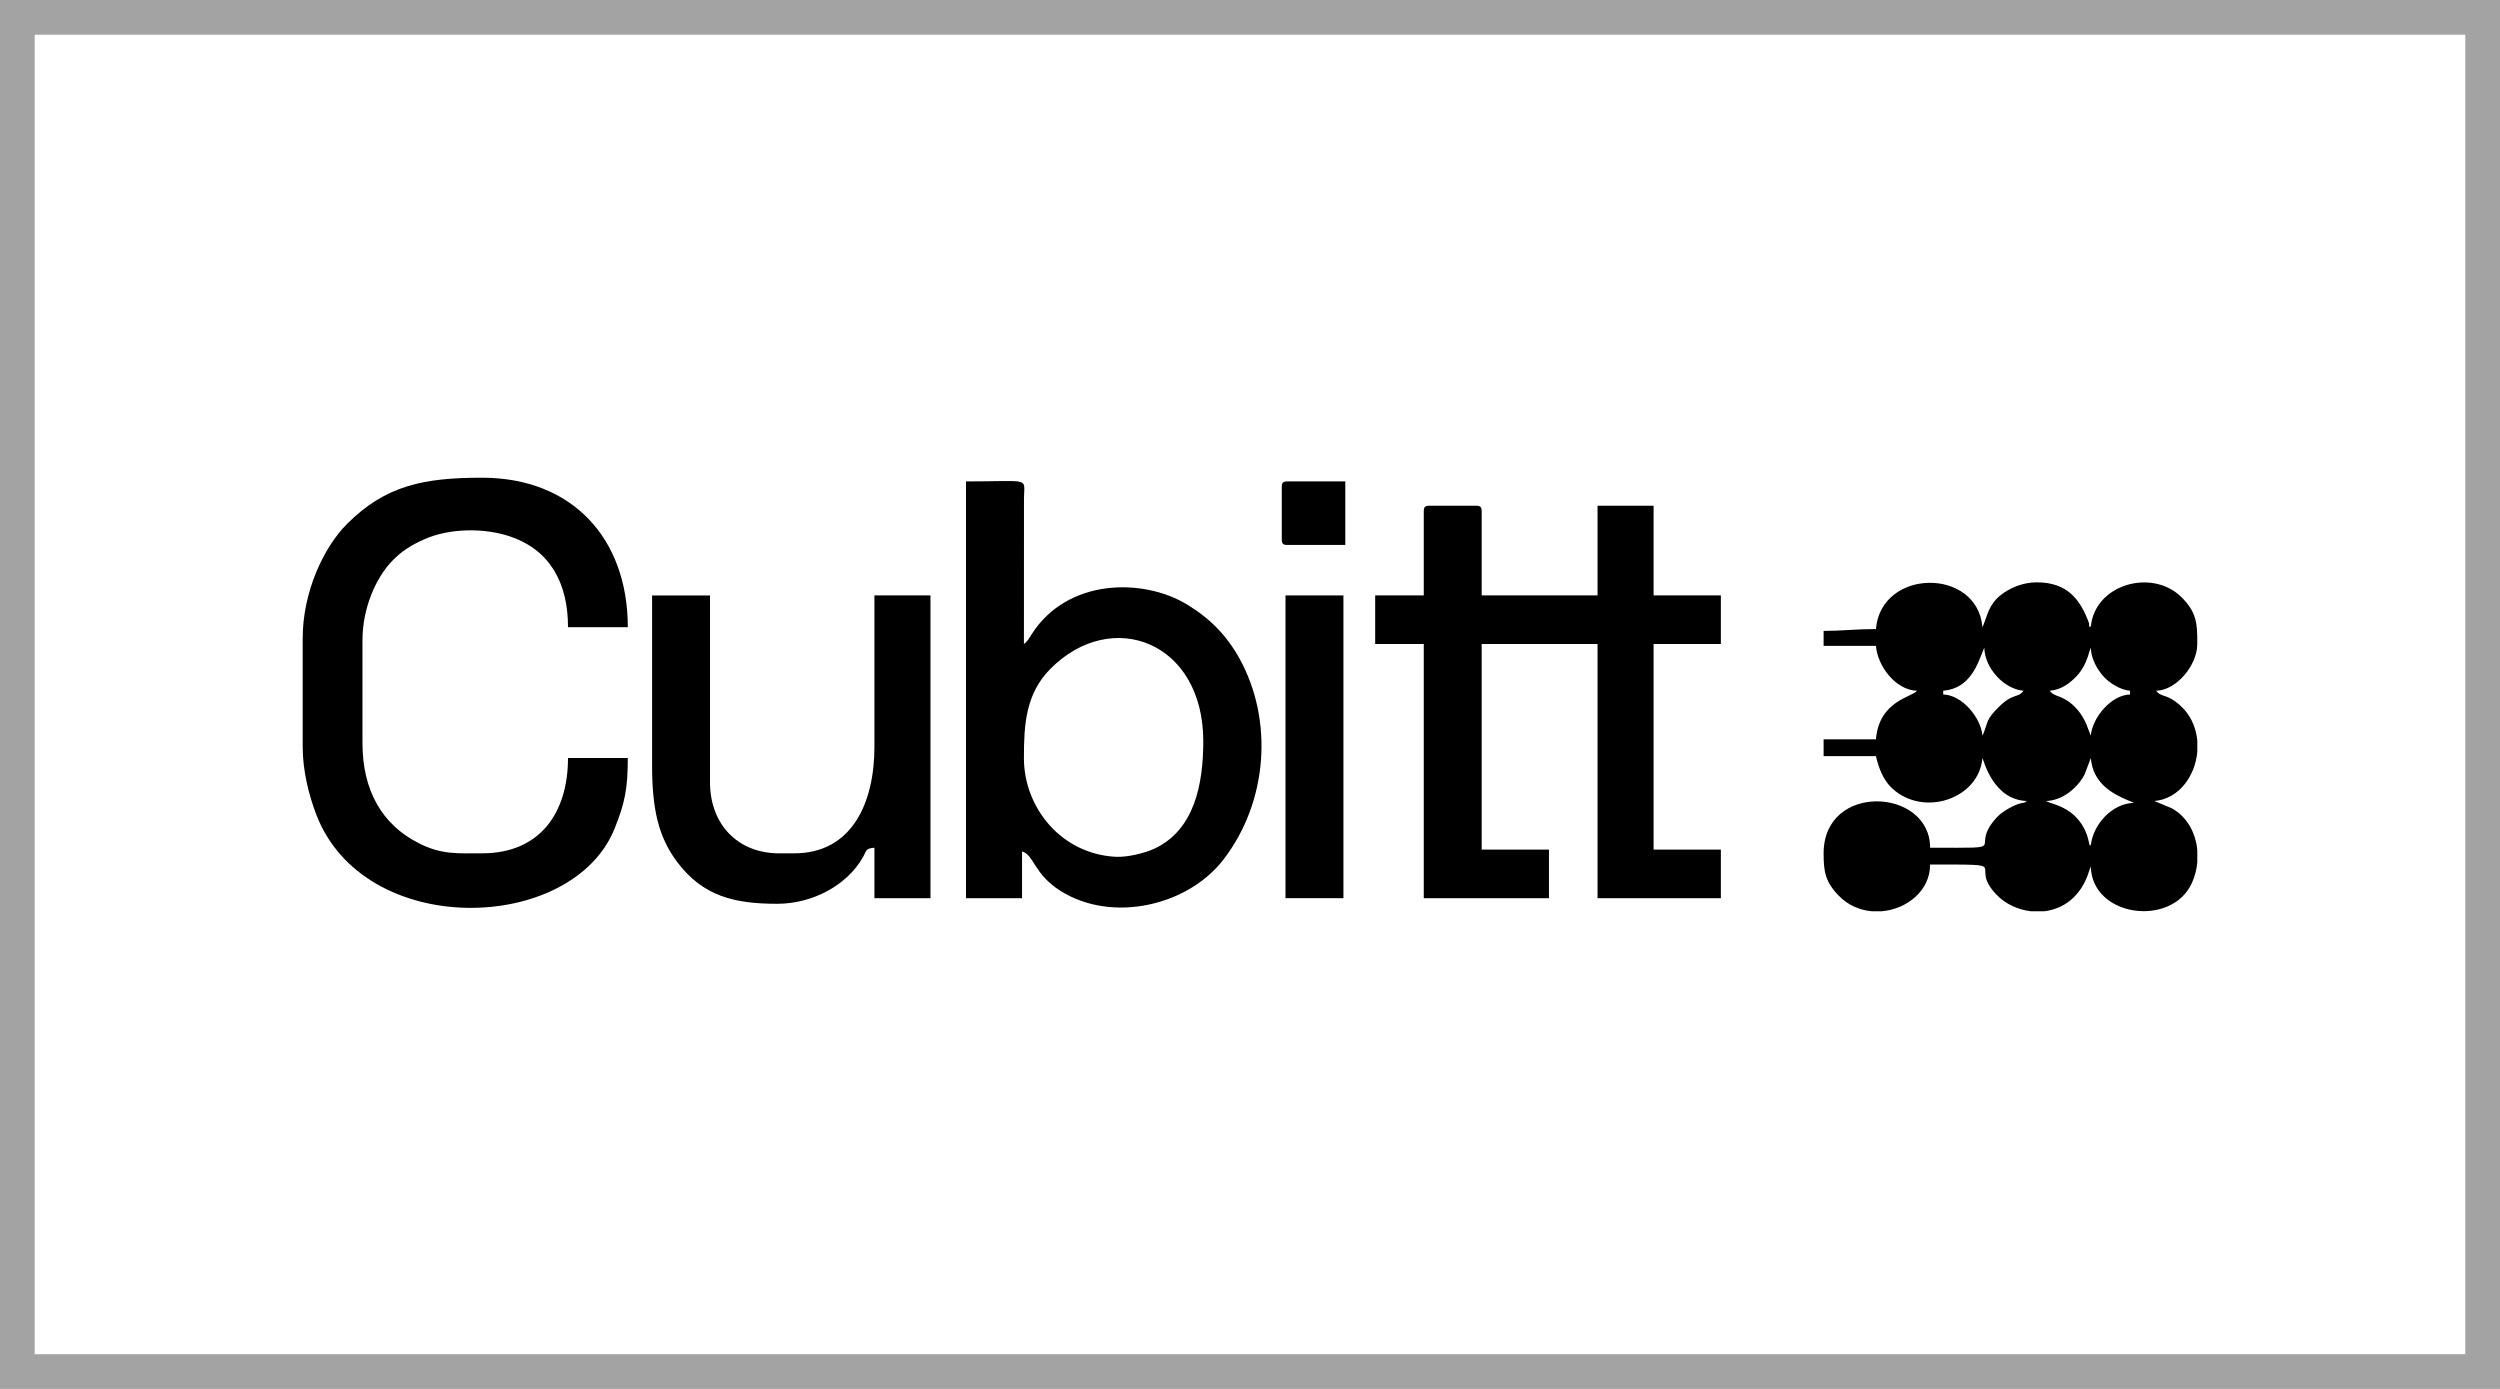
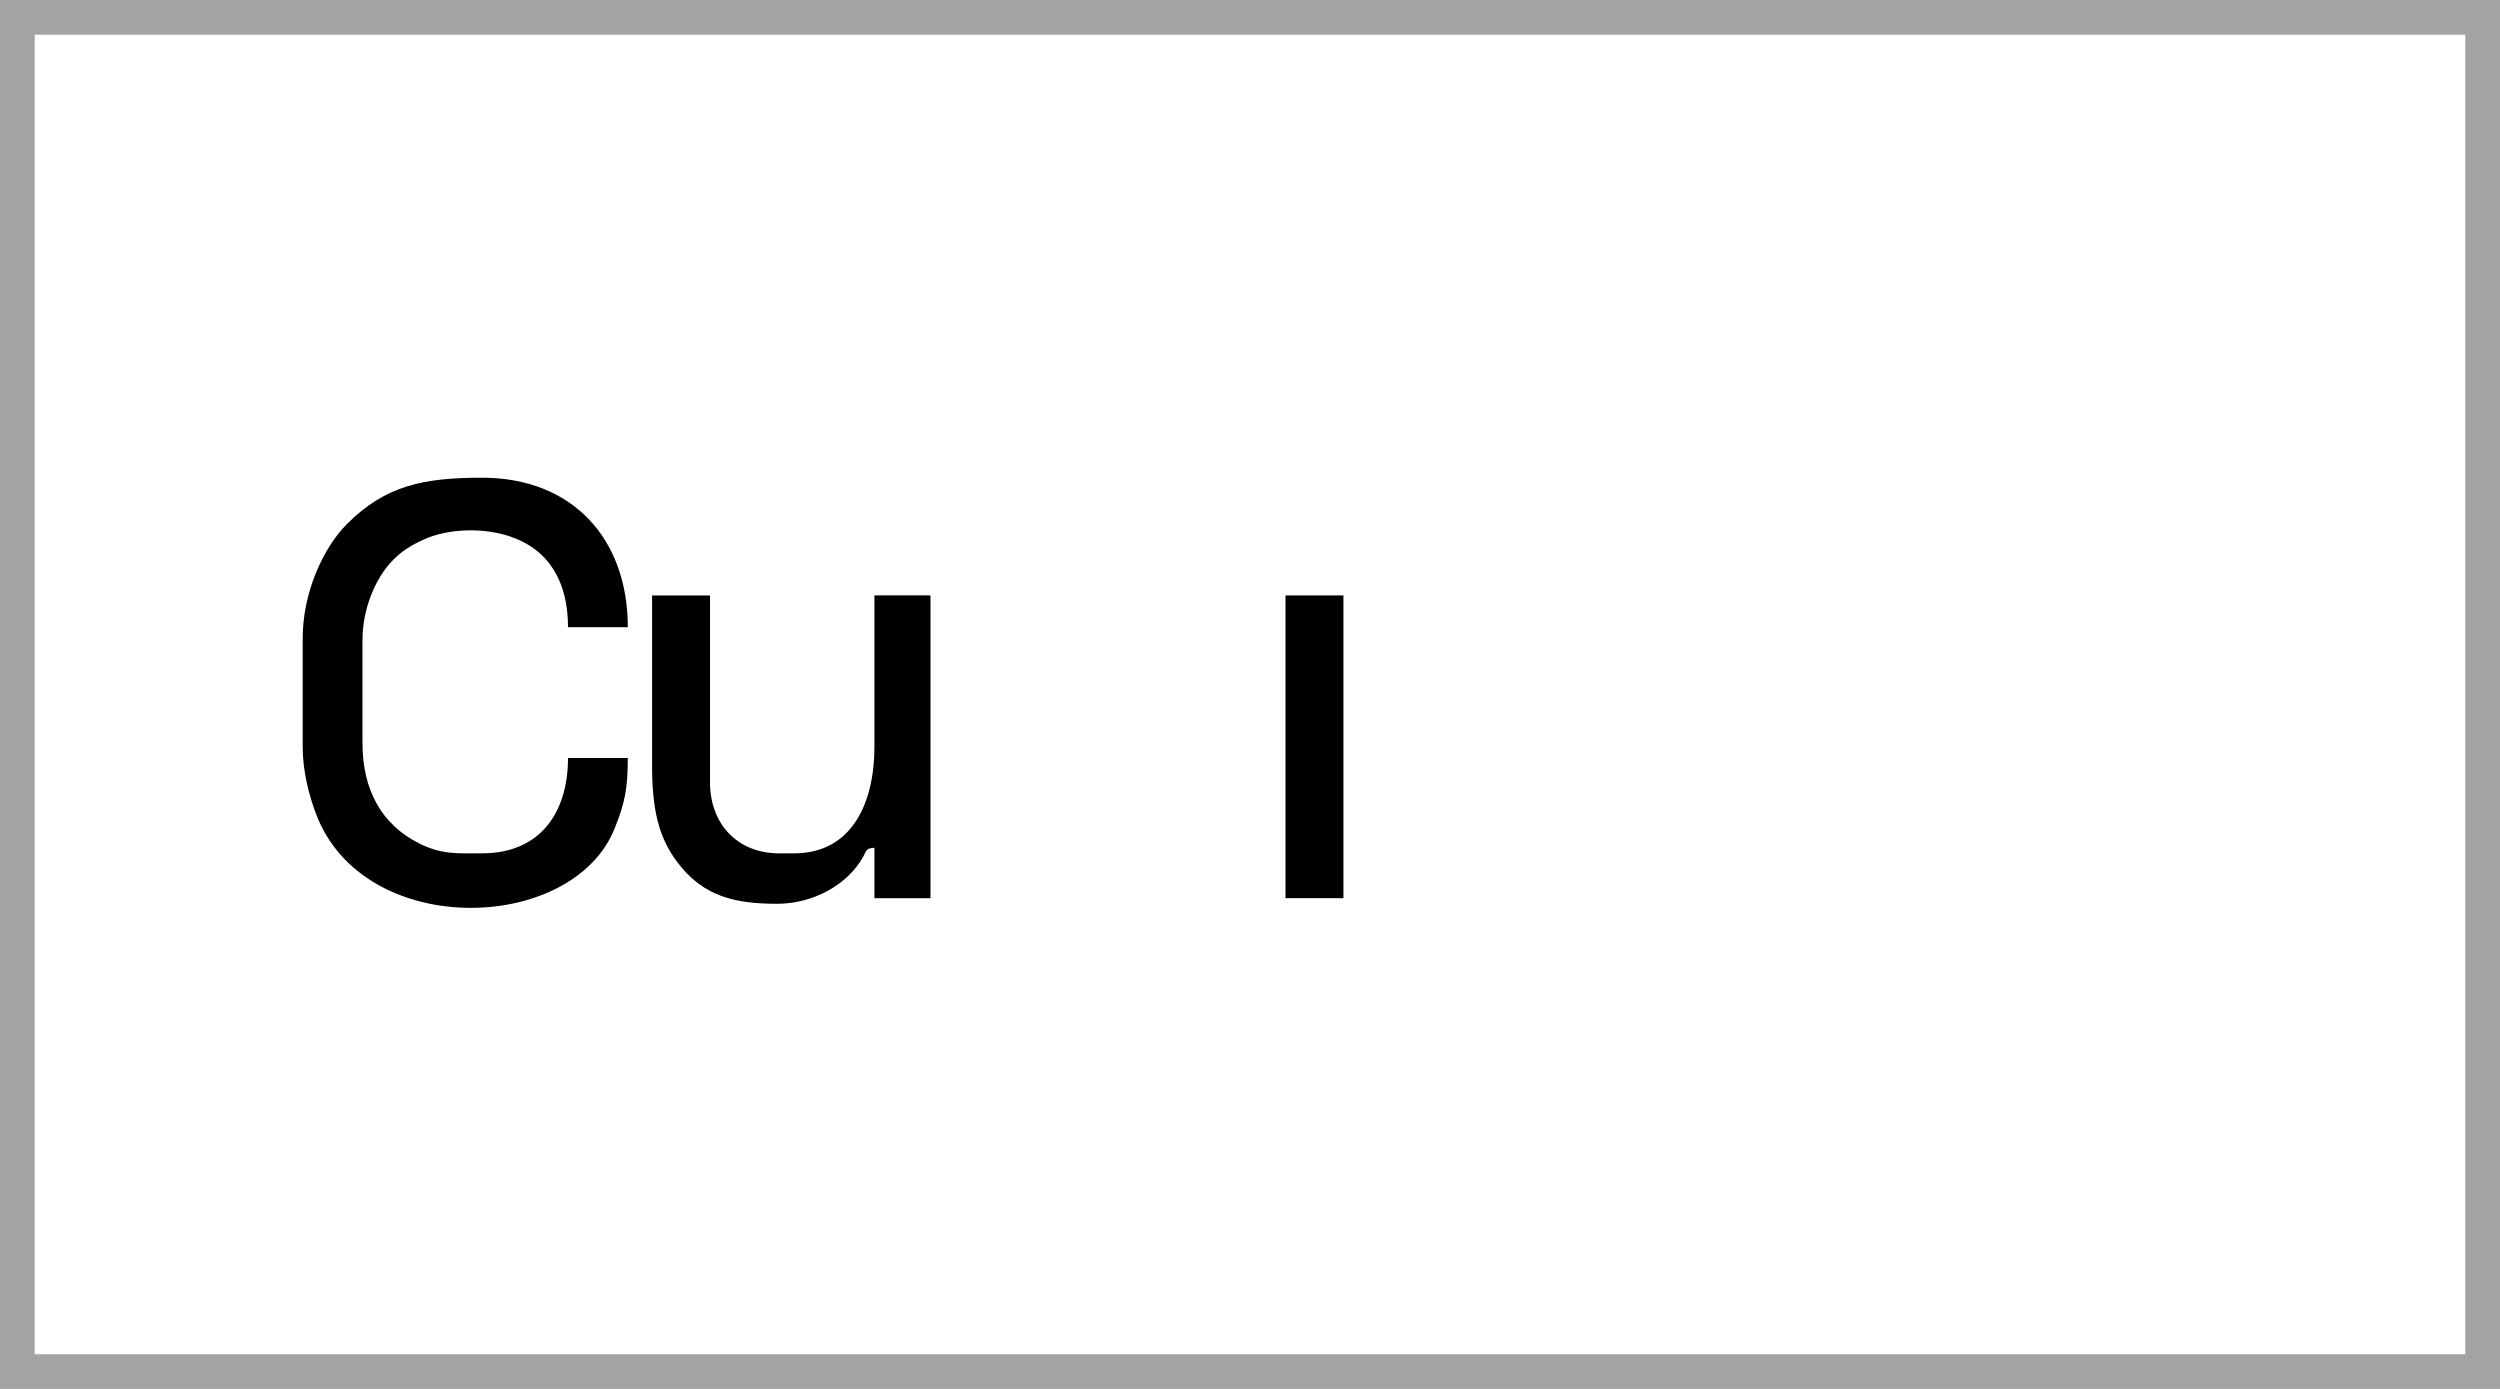
<svg xmlns="http://www.w3.org/2000/svg" xml:space="preserve" width="30.48mm" height="16.934mm" version="1.1" style="shape-rendering:geometricPrecision; text-rendering:geometricPrecision; image-rendering:optimizeQuality; fill-rule:evenodd; clip-rule:evenodd" viewBox="0 0 2438.04 1354.5">
  <defs>
    <style type="text/css"> .fil0 {fill:black} .fil1 {fill:#A3A3A3} </style>
  </defs>
  <g id="Capa_x0020_1">
    <g id="_2144622821824">
-       <path class="fil0" d="M1995.27 781.14c15.85,-0.35 30.92,-12.69 37.72,-26.06l6.01 -15.86c2.04,24.47 20.56,34.95 38.13,42.06 0.38,0.16 0.94,0.4 1.28,0.54 0.34,0.14 0.98,0.45 1.26,0.57 0.27,0.12 0.86,0.33 1.25,0.58 -21.42,0.47 -40.23,21.6 -41.91,41.91 -0.24,-0.38 -0.5,-1.49 -0.58,-1.24 -1.99,6.32 1.57,-27.41 -35.22,-39.49 -0.14,-0.05 -3.97,-1.27 -4.14,-1.34l-3.79 -1.67zm147.59 -58.86l0 10.76c-2.1,23.88 -18.01,46.11 -41.91,48.1l16.73 6.95c15.34,8.35 23.61,24.19 25.17,41l0 11.83c-0.65,7.08 -2.46,14.06 -5.42,20.46 -19.89,43.15 -97.35,32.97 -98.45,-16.45l-1.9 5.38c-7.85,24.56 -25.24,36.17 -43.47,38.35l-13.07 0c-12.69,-1.48 -24.76,-7.17 -33.2,-15.86 -29.93,-30.81 20.41,-29.7 -65.06,-29.7 0,25.59 -22.6,43.43 -47.1,45.56l-9.77 0c-11.58,-1.02 -22.96,-5.73 -32.01,-14.98 -13.43,-13.73 -14.98,-23.72 -14.98,-41.51 0,-69.49 103.86,-63.88 103.86,-5.47 83.77,0 35.47,2.49 65.09,-29.66 3.65,-3.95 8.77,-7.19 13.81,-9.89 10.16,-5.44 13.75,-3.48 14.55,-5.5 0.22,-0.54 0.91,-0.27 1.3,-0.52 -33.42,-0.74 -42.51,-39.99 -43.73,-41.92 -3.31,39.76 -57.22,58.02 -87.97,29.66 -8.3,-7.65 -12.98,-18.95 -15.89,-31.48l-51.02 0 0 -16.4 51.02 0c3.15,-37.89 35.44,-41.05 40.08,-47.39 -20.64,-0.46 -38.43,-23.78 -40.08,-43.75l-51.02 0 0 -14.58c16.96,0 31.85,-1.82 51.02,-1.82 4.94,-59.42 99,-60.21 103.86,-1.82 0.24,-0.39 0.46,-0.97 0.58,-1.24 4.33,-10.29 5.59,-20.77 17.3,-30.09 8.06,-6.42 20.96,-12.41 34.96,-12.41 29.83,0 42.55,16.37 51.17,39.95 0.18,0.47 -0.1,6.32 1.09,2.56 0.08,-0.26 0.34,0.85 0.58,1.24 3.47,-41.75 59.36,-57.53 88,-29.7 15.38,14.94 15.85,26.4 15.86,44.35l0 1.75c0,20.66 -20.24,45.12 -40.09,45.57 3.9,5.31 8.3,4.04 15.37,8.33 15.61,9.49 23.31,24.67 24.72,40.34zm-143.95 -48.66c11.44,-0.95 19.57,-7.37 26.05,-14.05 5.14,-5.29 8.85,-12.29 11.32,-19.66 0.62,-1.86 0.68,-2.53 1.24,-4.23l0.96 -2.68c0.1,-0.3 0.27,-0.91 0.52,-1.3 0.25,11.21 6.57,21.37 12.26,27.83 5.36,6.06 16.07,13.26 26,14.09l0 3.64c-18.31,0.41 -36.79,22.47 -38.27,40.1l-2.58 -6.54c-3.94,-11.91 -12.13,-23.4 -23.47,-29.38 -6.19,-3.26 -10.62,-3.16 -14.05,-7.82zm-65.59 43.74c-1.47,-17.63 -19.96,-39.69 -38.27,-40.1l0 -3.64c27.26,-2.27 34.11,-27.86 39.5,-40.68 0.12,-0.27 0.34,-0.86 0.58,-1.24 0.45,20.07 19.34,40.35 38.27,41.92 -5.69,7.77 -10.01,1.38 -25.11,16.8 -10.87,11.11 -9.4,12.65 -13.31,23.14 -0.14,0.4 -0.38,0.95 -0.52,1.3l-1.14 2.5z" />
-       <path class="fil0" d="M1388.48 498.65l0 82.01 -47.38 0 0 47.39 47.38 0 0 247.87 122.09 0 0 -47.39 -65.6 0 0 -200.48 112.98 0 0 247.87 120.26 0 0 -47.39 -65.6 0 0 -200.48 65.6 0 0 -47.39 -65.6 0 0 -87.48 -54.66 0 0 87.48 -112.98 0 0 -82.01c0,-4.2 -1.27,-5.47 -5.47,-5.47l-45.55 0c-4.2,0 -5.46,1.27 -5.46,5.47z" />
-       <path class="fil0" d="M998.54 739.22c0,-32.32 1.62,-62.64 25.92,-87.06 59.83,-60.13 149,-26.35 149,70.66 0,42.42 -8.82,86.08 -46.85,104.41 -10.54,5.09 -28.04,8.9 -38.53,8.34 -53.66,-2.86 -89.55,-48.34 -89.55,-96.35zm-56.49 136.69l54.66 0 0 -45.56c11.71,3.13 11.29,22.13 37.86,38.68 50.66,31.54 123.84,13.92 158.19,-30.32 43.74,-56.33 49.39,-136.35 15.92,-196.68 -12.57,-22.66 -29.07,-39.26 -51.25,-52.63 -43.24,-26.06 -116.27,-25.09 -150.88,28.44 -2.85,4.4 -4.3,7.49 -8.01,10.21l0.06 -142.22c0.34,-20.87 6.97,-16.34 -56.55,-16.34l0 406.43z" />
      <path class="fil0" d="M295.18 622.58l0 105.7c0,23.93 6.29,47.62 12.99,65.38 46.36,122.85 249.83,116.72 291.09,14.59 10.07,-24.91 12.97,-38.95 12.97,-69.04l-58.31 0c0,53.14 -27.05,92.95 -83.82,92.95 -24.28,0 -39.15,1.43 -61.37,-9.69 -36.11,-18.09 -55.24,-51.53 -55.24,-97.84l0 -100.23c0,-31.4 13.02,-60.67 28.65,-77.05 9.46,-9.91 18.61,-15.58 31.48,-21.36 24.11,-10.84 58.46,-11.65 84.57,-2.58 38.02,13.21 55.74,44.87 55.74,88.24l58.31 0c0,-87.11 -54.69,-145.8 -142.13,-145.8 -56.63,0 -94.01,7.4 -131.68,45.07 -22.9,22.91 -43.25,66.42 -43.25,111.66z" />
      <path class="fil0" d="M635.93 746.51c0,41.91 6,69.51 24.41,94.04 25.24,33.62 56.09,40.83 97.67,40.83 34.12,0 68.1,-17.84 83.68,-45.7 3.54,-6.32 2.46,-8.26 11.07,-8.98l0 49.21 54.66 0 0 -295.25 -54.66 0 0 147.63c0,53.87 -21.38,103.89 -78.35,103.89l-14.58 0c-40.65,0 -67.42,-28.64 -67.42,-69.26l0 -182.25 -56.48 0 0 165.86z" />
      <polygon class="fil0" points="1253.64,875.91 1310.13,875.91 1310.13,580.66 1253.64,580.66 " />
-       <path class="fil0" d="M1250 474.95l0 51.03c0,4.2 1.26,5.46 5.46,5.46l56.49 0 0 -61.97 -56.49 0c-4.2,0 -5.46,1.27 -5.46,5.47z" />
    </g>
    <path class="fil1" d="M-0 0l2438.04 0 0 1354.5 -2438.04 0 0 -1354.5zm33.85 33.87l2370.34 0 0 1286.77 -2370.34 0 0 -1286.77z" />
  </g>
</svg>